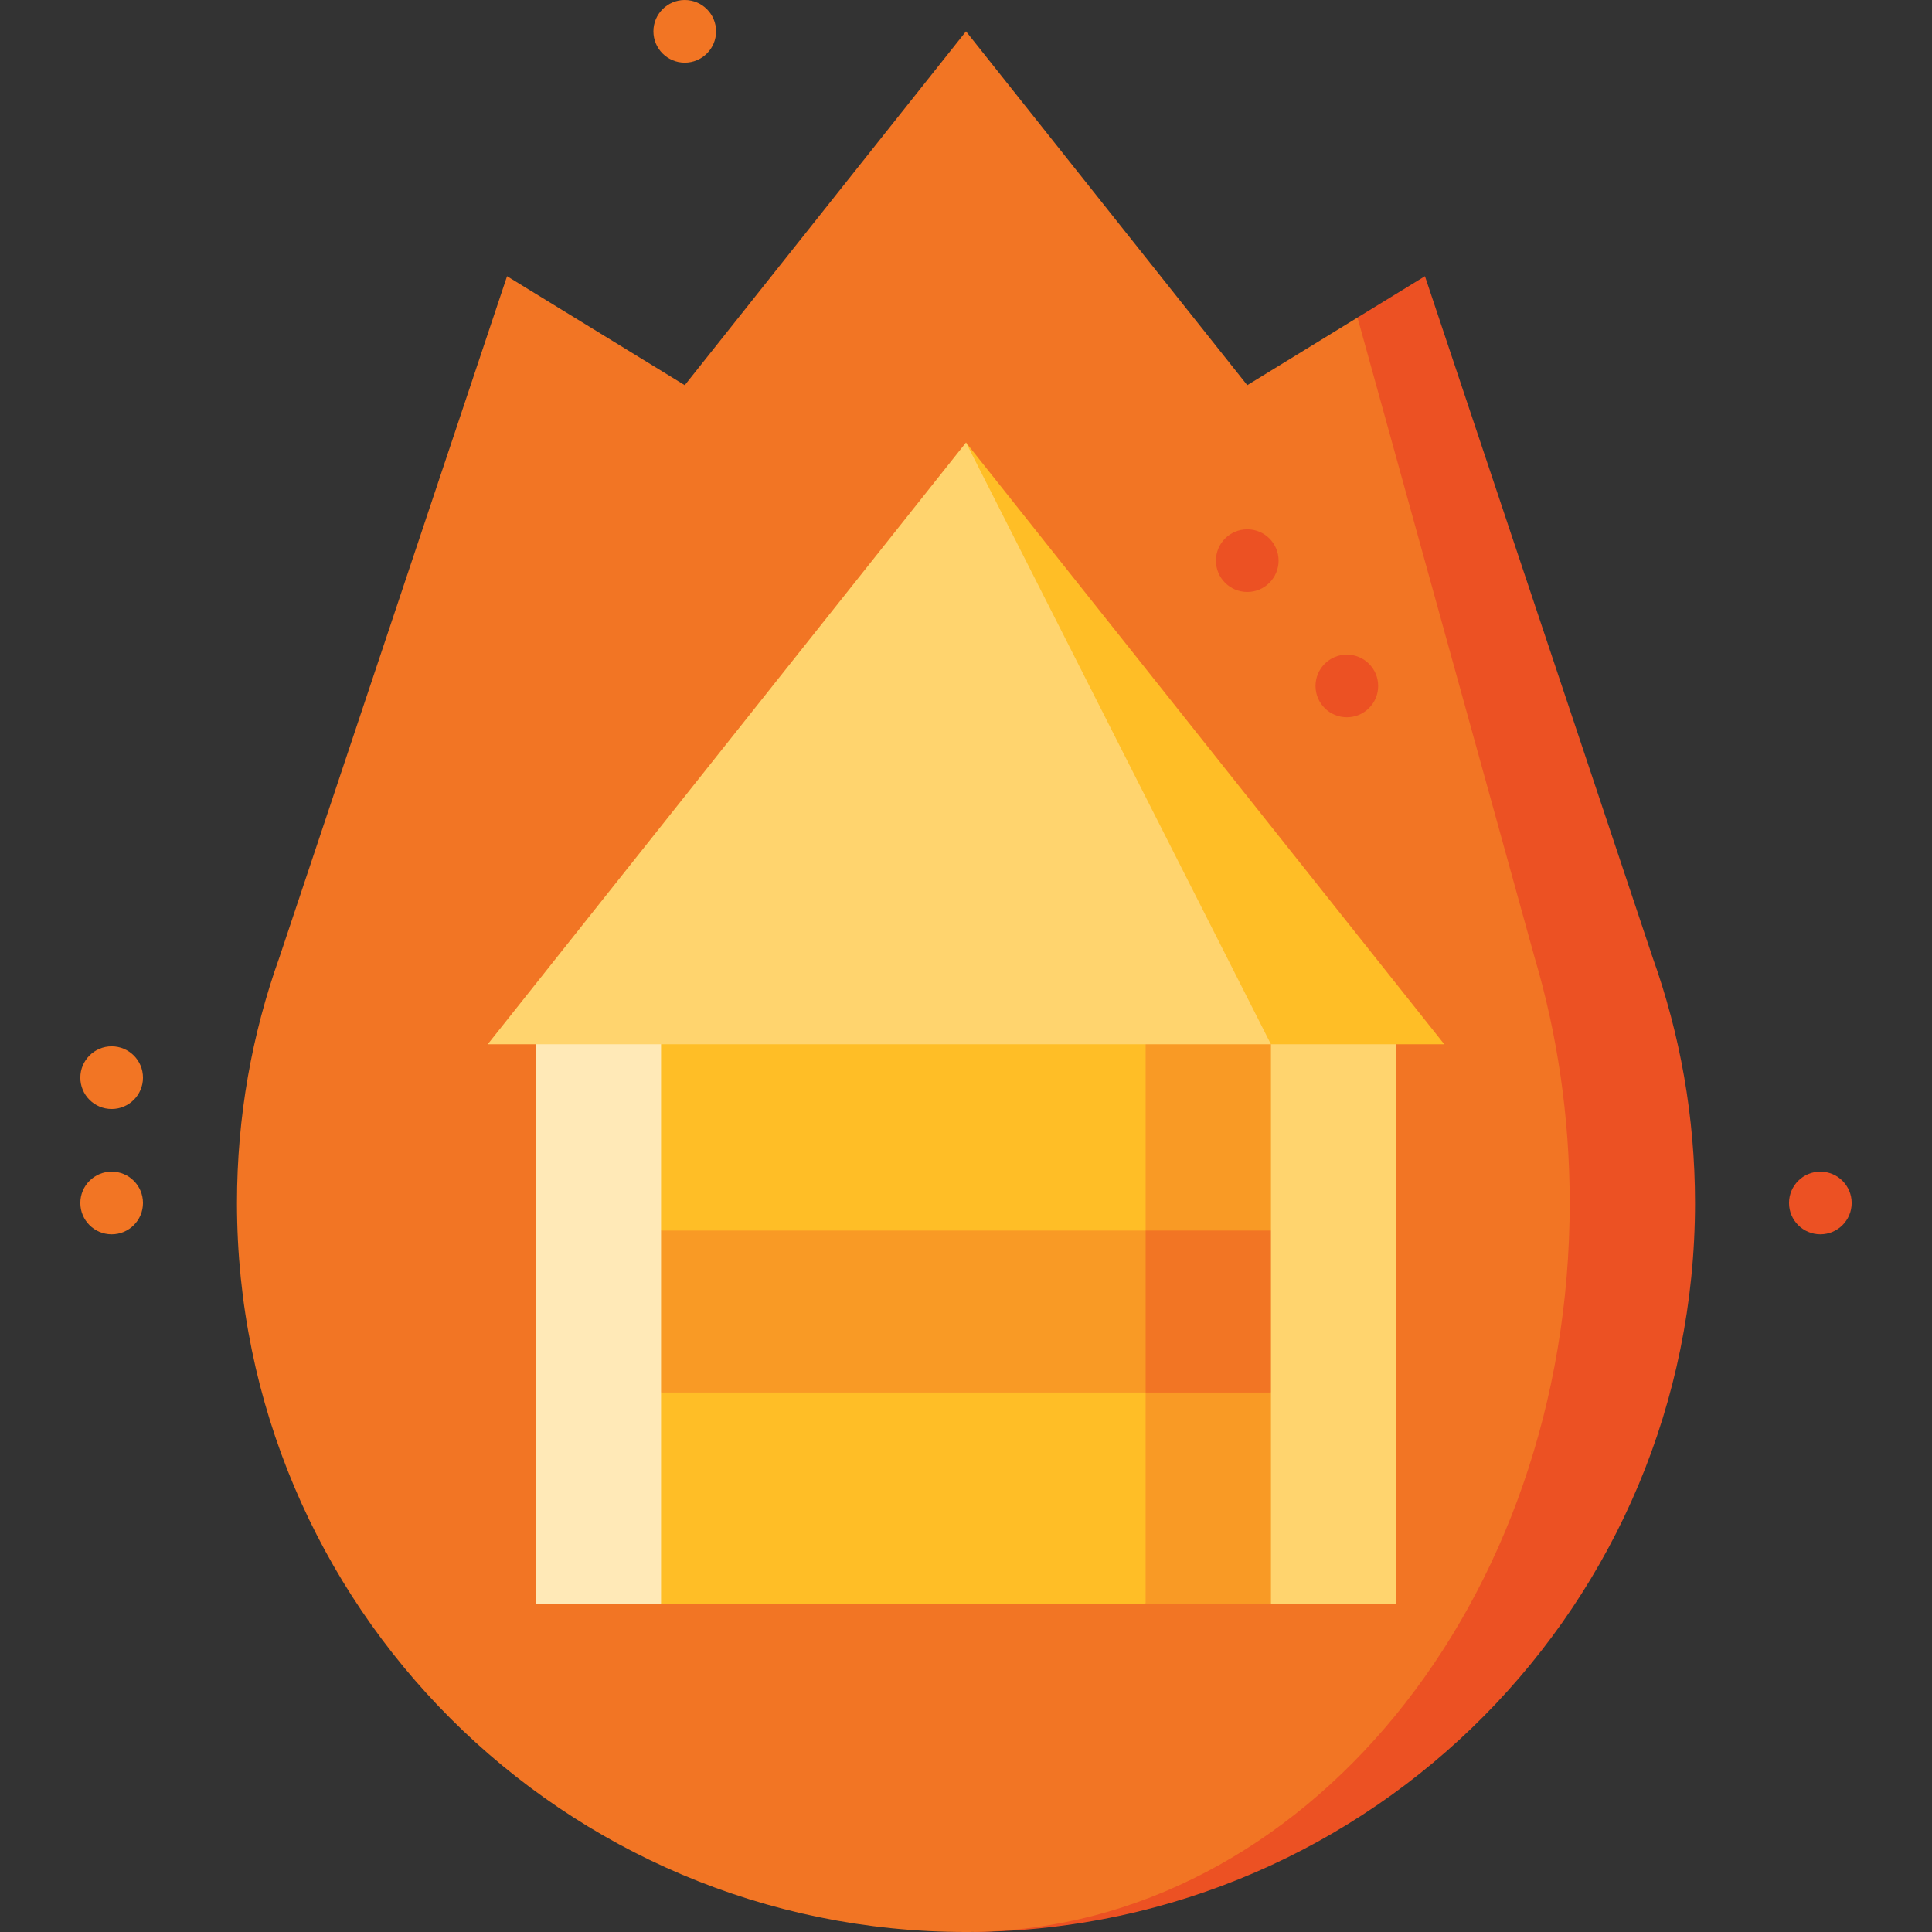
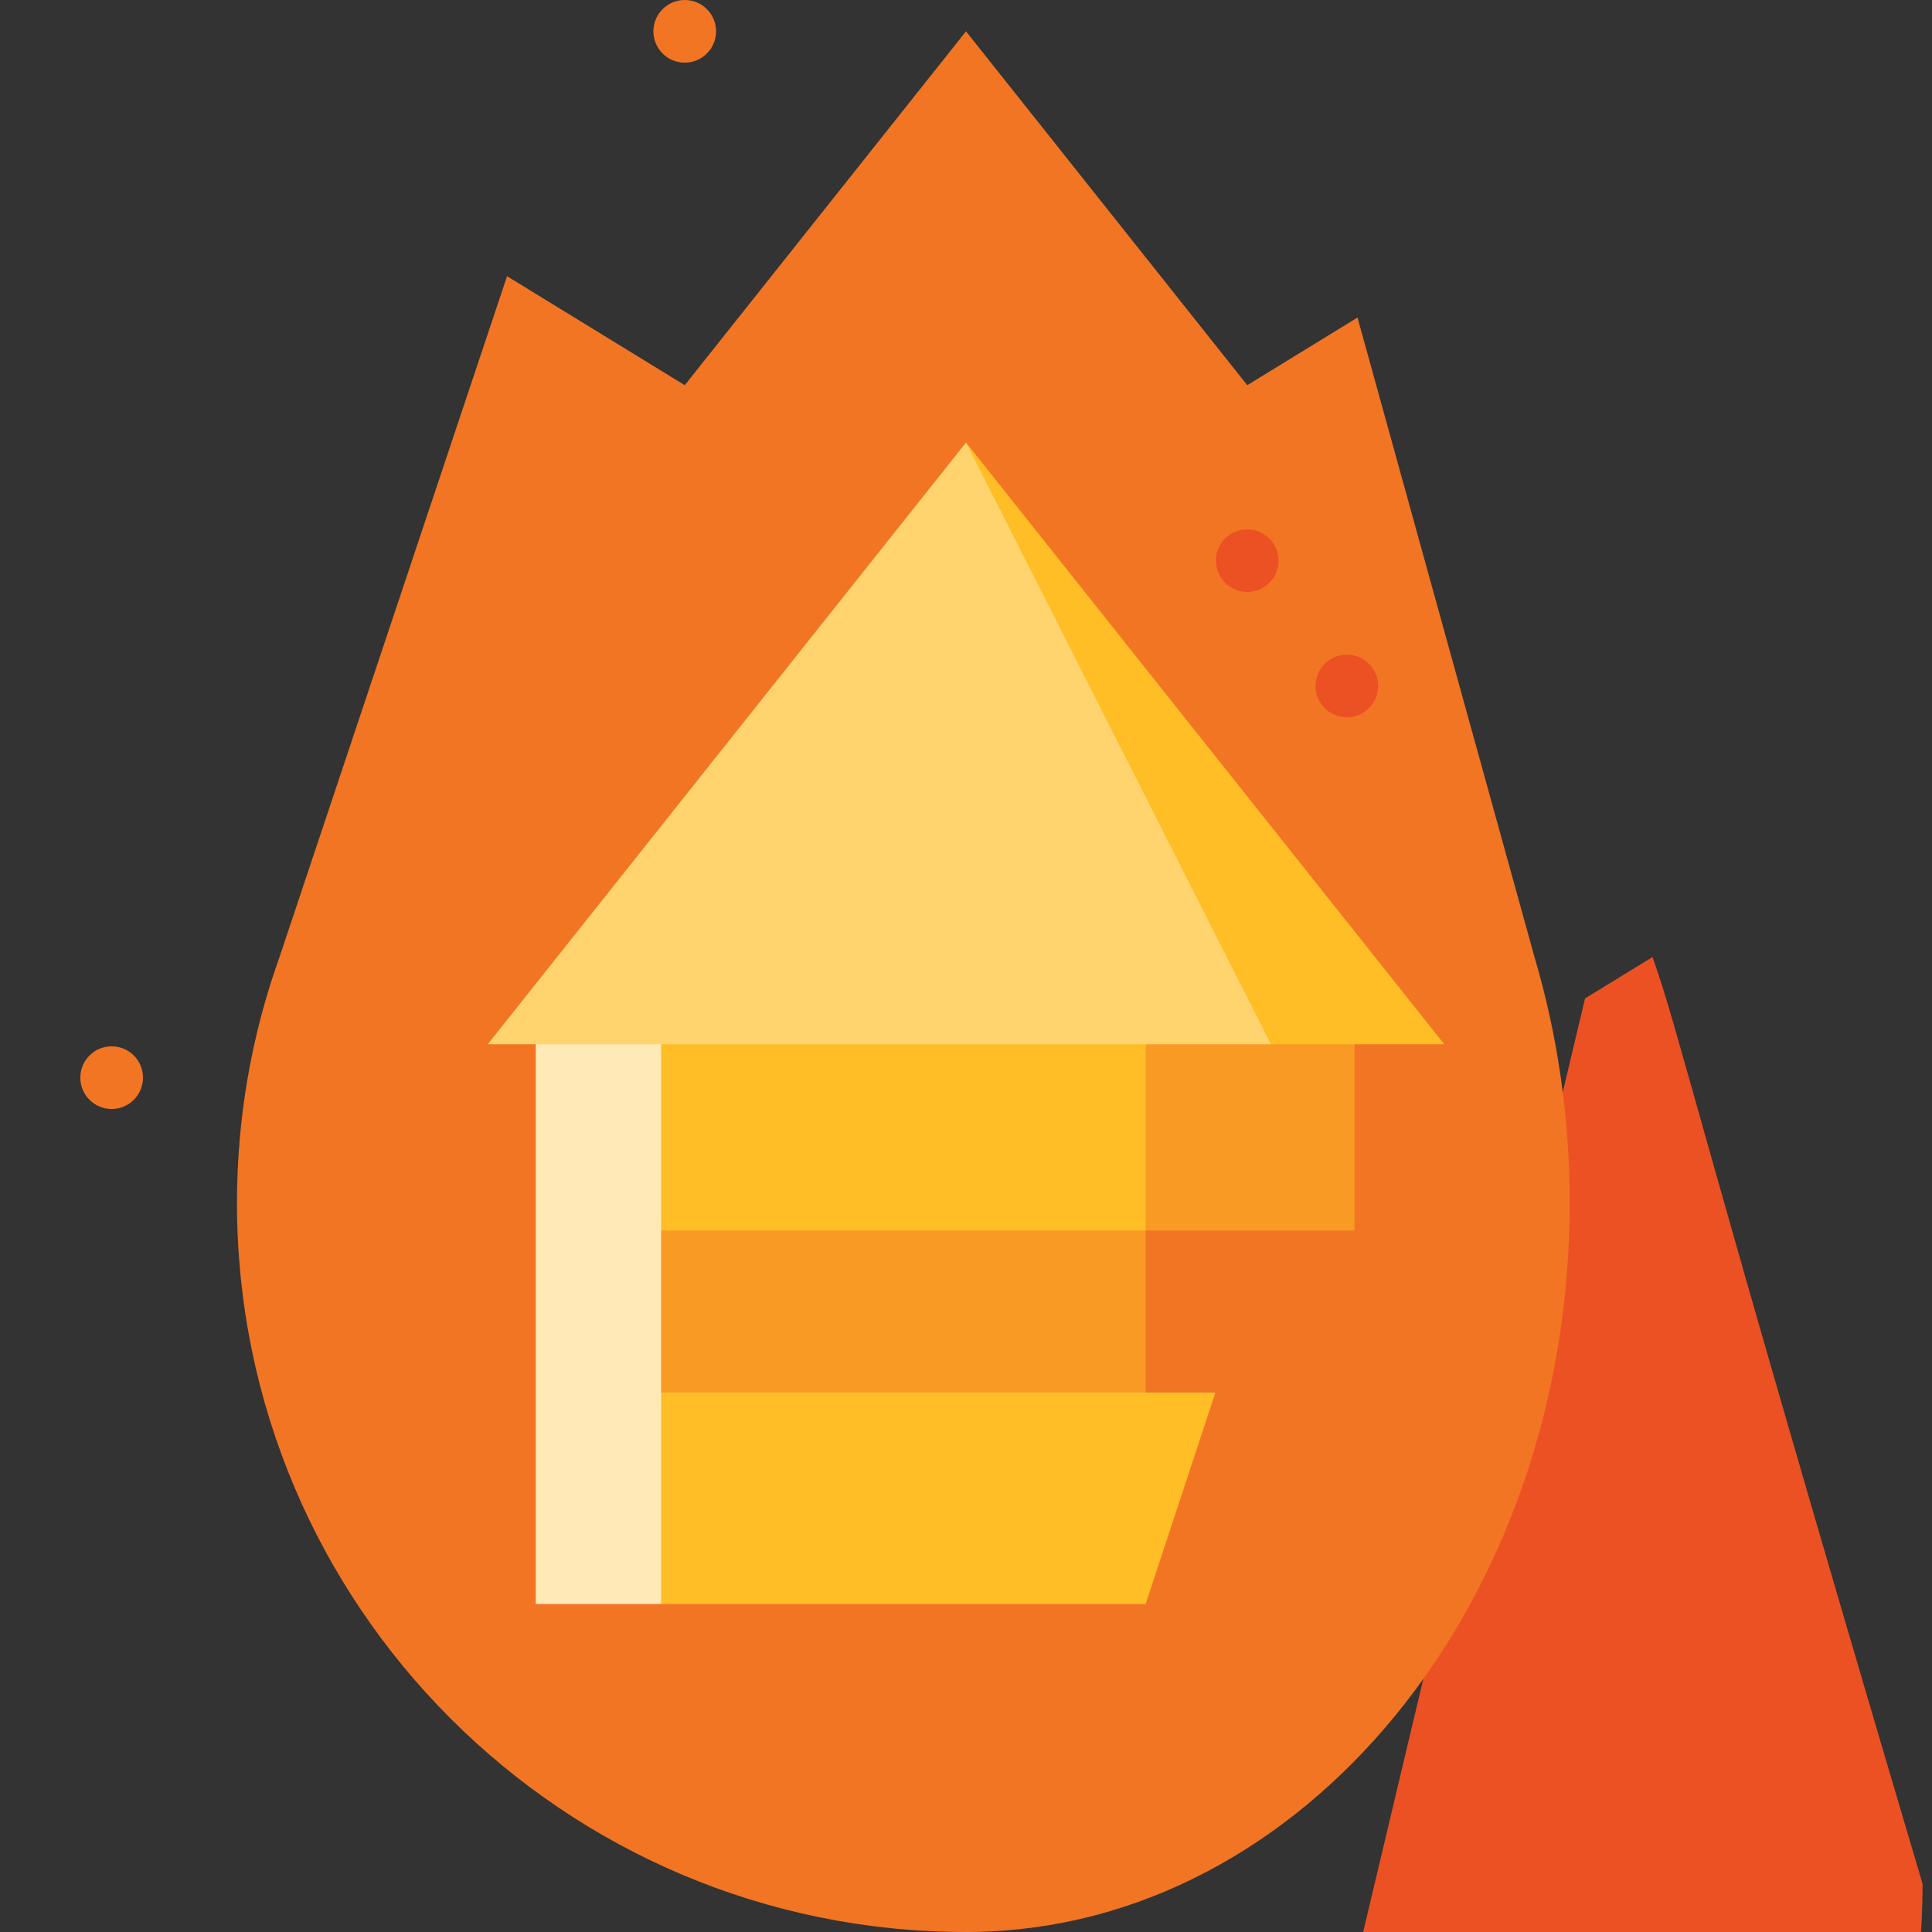
<svg xmlns="http://www.w3.org/2000/svg" version="1.1" id="Layer_1" viewBox="0 0 512 512" xml:space="preserve">
  <rect x="0" y="0" width="512" height="512" fill="#333333" stroke="none" />
-   <path style="fill:#EC5123;" d="M437.929,253.631l-60.3-180.434l-17.878,10.96l-101.68,427.833  c105.754-1.107,191.128-87.178,191.128-193.187C449.199,295.93,445.225,273.989,437.929,253.631z" />
+   <path style="fill:#EC5123;" d="M437.929,253.631l-17.878,10.96l-101.68,427.833  c105.754-1.107,191.128-87.178,191.128-193.187C449.199,295.93,445.225,273.989,437.929,253.631z" />
  <path style="fill:#F27524;" d="M406.656,253.631c6.033,20.358,9.332,42.3,9.332,65.171c0,105.865-70.507,191.848-157.917,193.187  c-0.686,0.011-1.384,0.011-2.07,0.011c-106.706,0-193.198-86.503-193.198-193.198c0-22.871,3.974-44.812,11.27-65.171l60.3-180.434  l47.093,28.882l74.536-93.776l74.536,93.776l29.214-17.923L406.656,253.631z" />
  <polygon style="fill:#FFBE26;" points="325.743,357.968 303.603,425.087 175.188,425.087 153.047,357.968 " />
  <g>
-     <polygon style="fill:#F99A25;" points="358.954,357.968 336.814,425.087 303.603,425.087 303.603,357.968  " />
    <polygon style="fill:#F99A25;" points="325.743,315.038 303.603,369.039 175.188,369.039 153.047,315.038  " />
  </g>
  <polygon style="fill:#F27524;" points="358.954,315.038 336.814,369.039 303.603,369.039 303.603,315.038 " />
  <polygon style="fill:#FFBE26;" points="325.743,265.675 303.603,326.108 175.188,326.108 153.047,265.675 " />
  <rect x="303.603" y="265.675" style="fill:#F99A25;" width="55.351" height="60.433" />
  <polygon style="fill:#FFE9B7;" points="141.977,276.746 141.977,425.087 175.188,425.087 175.188,254.605 " />
-   <polygon style="fill:#FFD46E;" points="336.814,254.605 336.814,425.087 370.024,425.087 370.024,276.746 " />
  <polygon style="fill:#FFBE26;" points="256.001,117.278 256.001,214.192 336.814,276.746 382.755,276.746 " />
  <polygon style="fill:#FFD46E;" points="256.001,117.278 129.246,276.746 336.814,276.746 " />
  <g>
-     <circle style="fill:#EC5123;" cx="482.41" cy="318.802" r="8.303" />
    <circle style="fill:#EC5123;" cx="330.537" cy="148.574" r="8.303" />
    <circle style="fill:#EC5123;" cx="356.928" cy="181.785" r="8.303" />
  </g>
  <g>
    <circle style="fill:#F27524;" cx="181.464" cy="8.303" r="8.303" />
-     <circle style="fill:#F27524;" cx="29.59" cy="318.802" r="8.303" />
    <circle style="fill:#F27524;" cx="29.59" cy="285.591" r="8.303" />
  </g>
</svg>